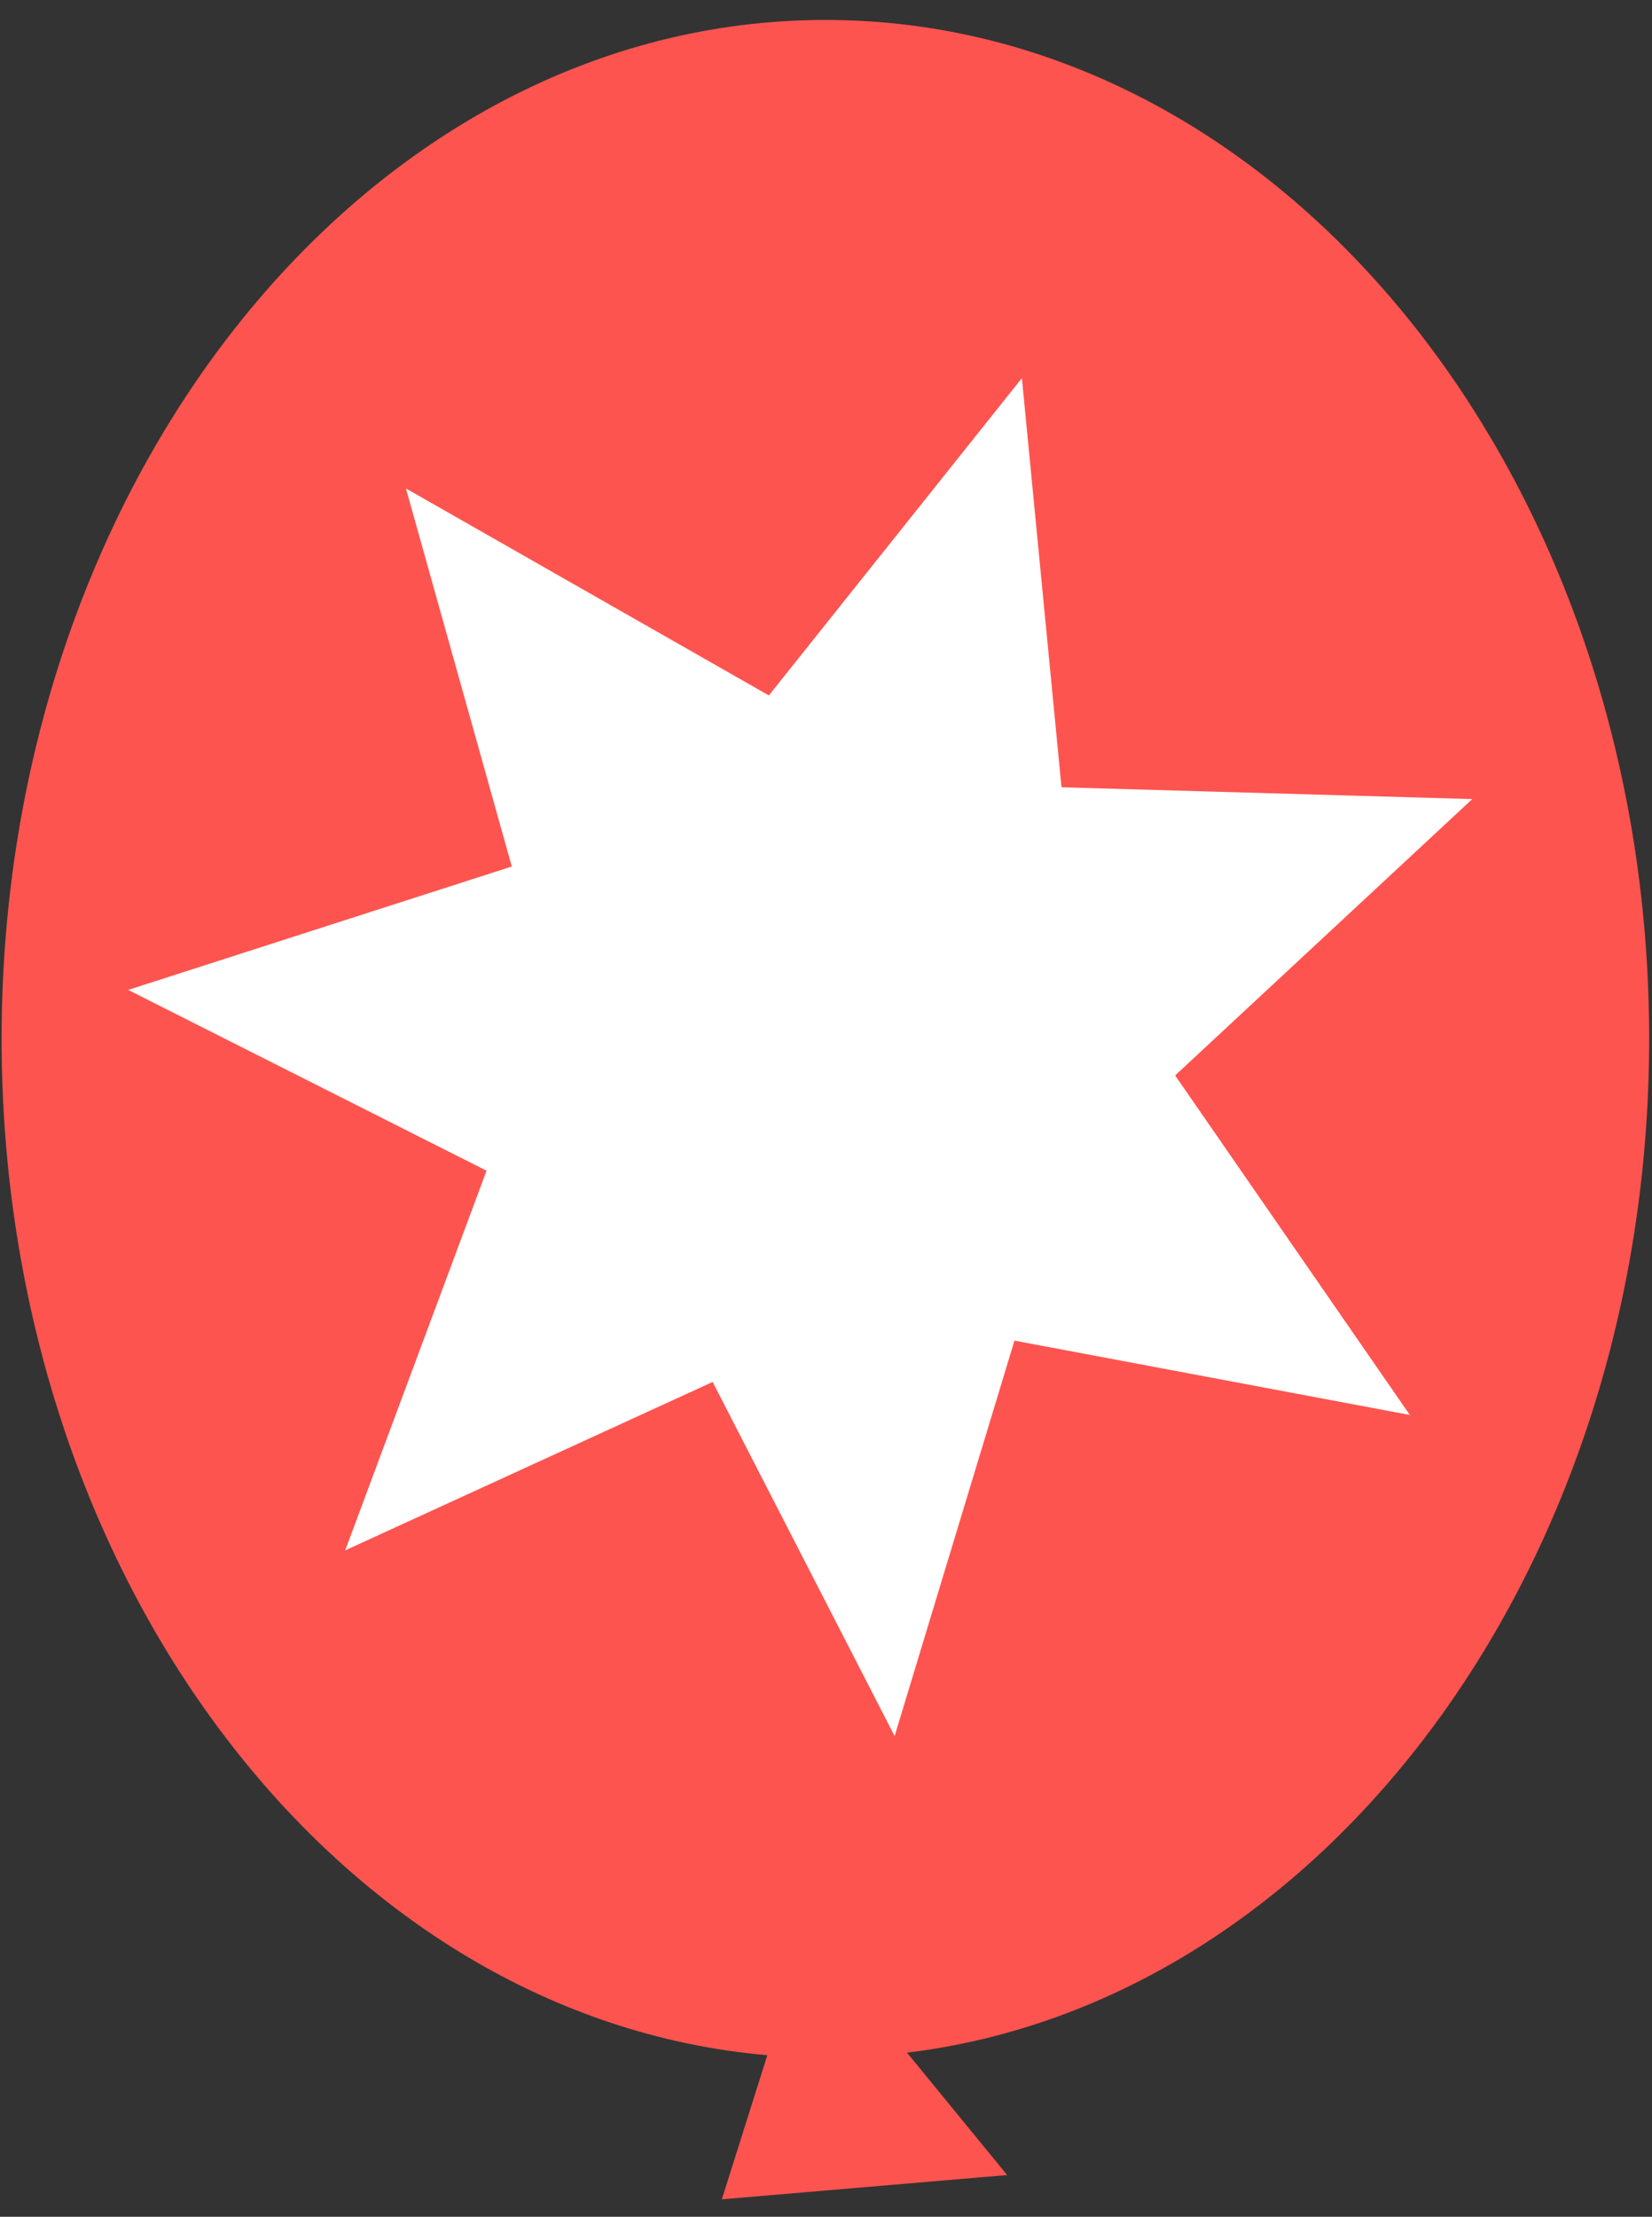
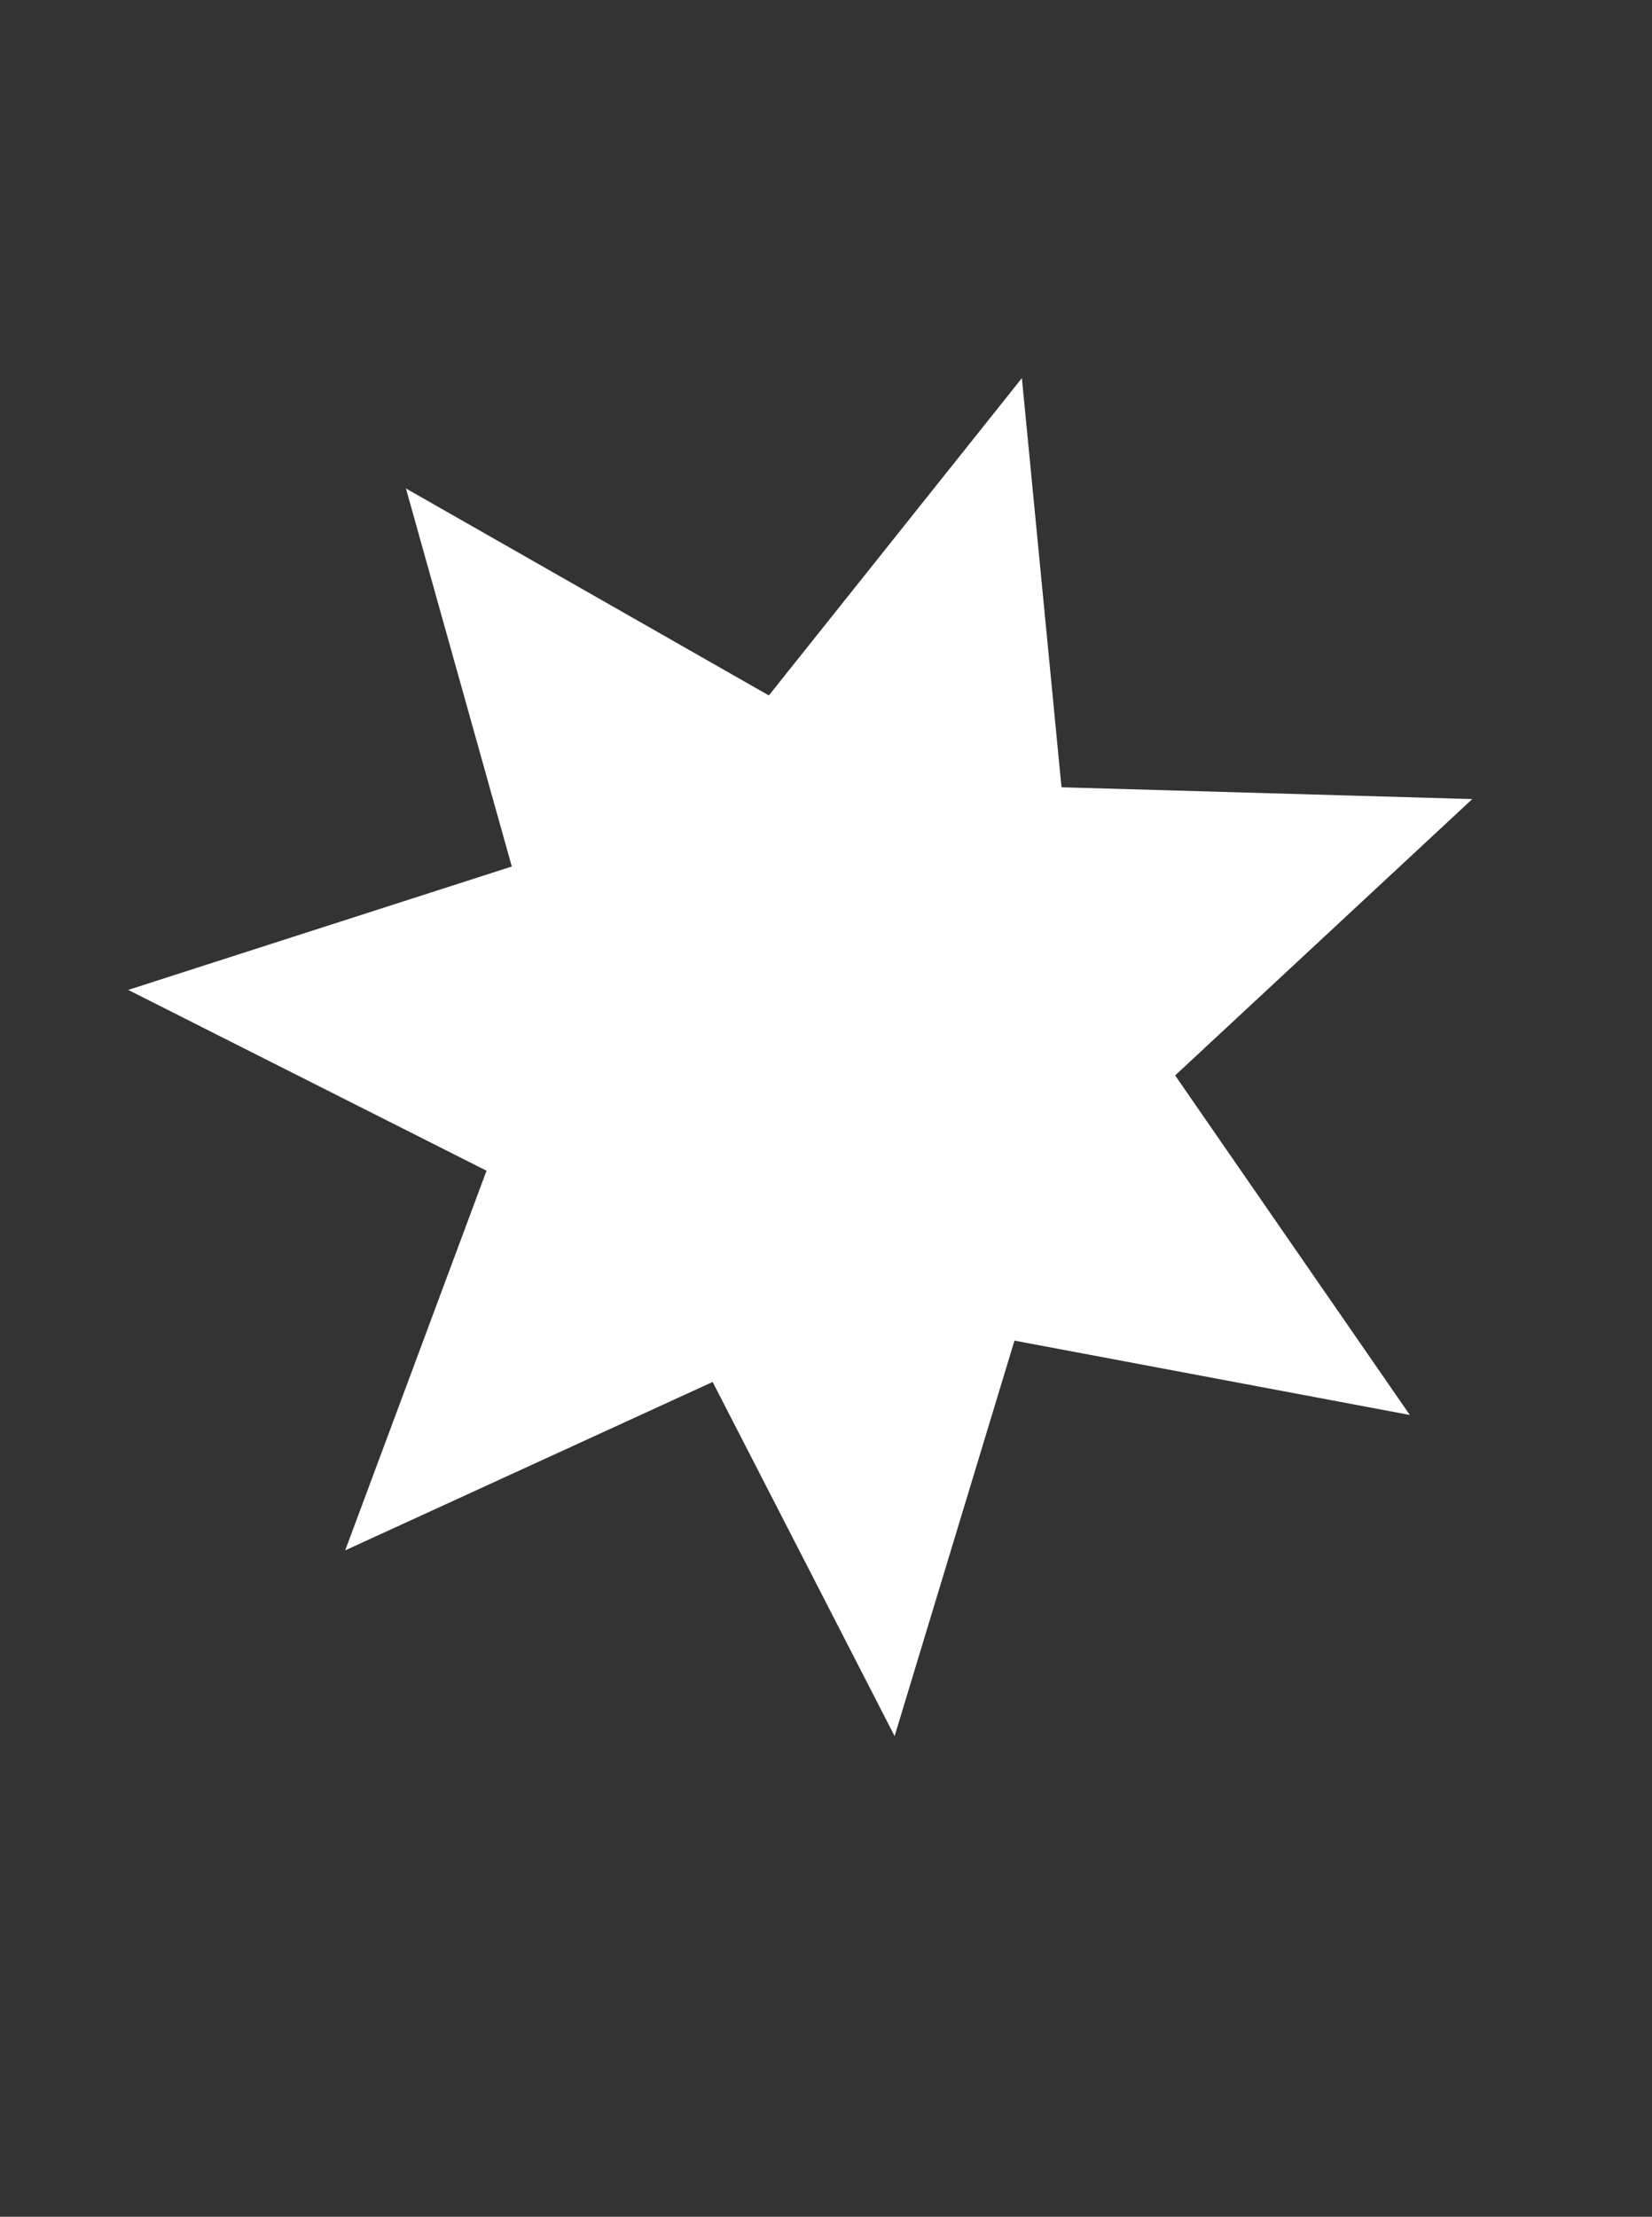
<svg xmlns="http://www.w3.org/2000/svg" width="82" height="110" viewBox="0 0 82 110" fill="none">
  <rect x="0" y="0" width="82" height="110" fill="#333333" stroke="none" />
-   <path fill-rule="evenodd" clip-rule="evenodd" d="M81.859 51.545C81.859 23.624 63.558 0.99 40.974 0.99C18.39 0.99 0.08 23.624 0.08 51.545C0.08 78.311 16.851 100.15 38.088 101.982L35.83 109.134L49.991 107.929L45.022 101.857C65.699 99.347 81.859 77.784 81.859 51.545Z" fill="#FE544F" />
  <path fill-rule="evenodd" clip-rule="evenodd" d="M50.723 18.763L52.69 39.066L73.078 39.652L58.33 53.365L69.979 70.213L50.355 66.524L44.406 86.148L35.373 68.575L17.134 76.932L24.15 58.093L6.362 49.121L25.404 42.997L20.149 24.238L38.164 34.509L50.723 18.763Z" fill="white" />
</svg>